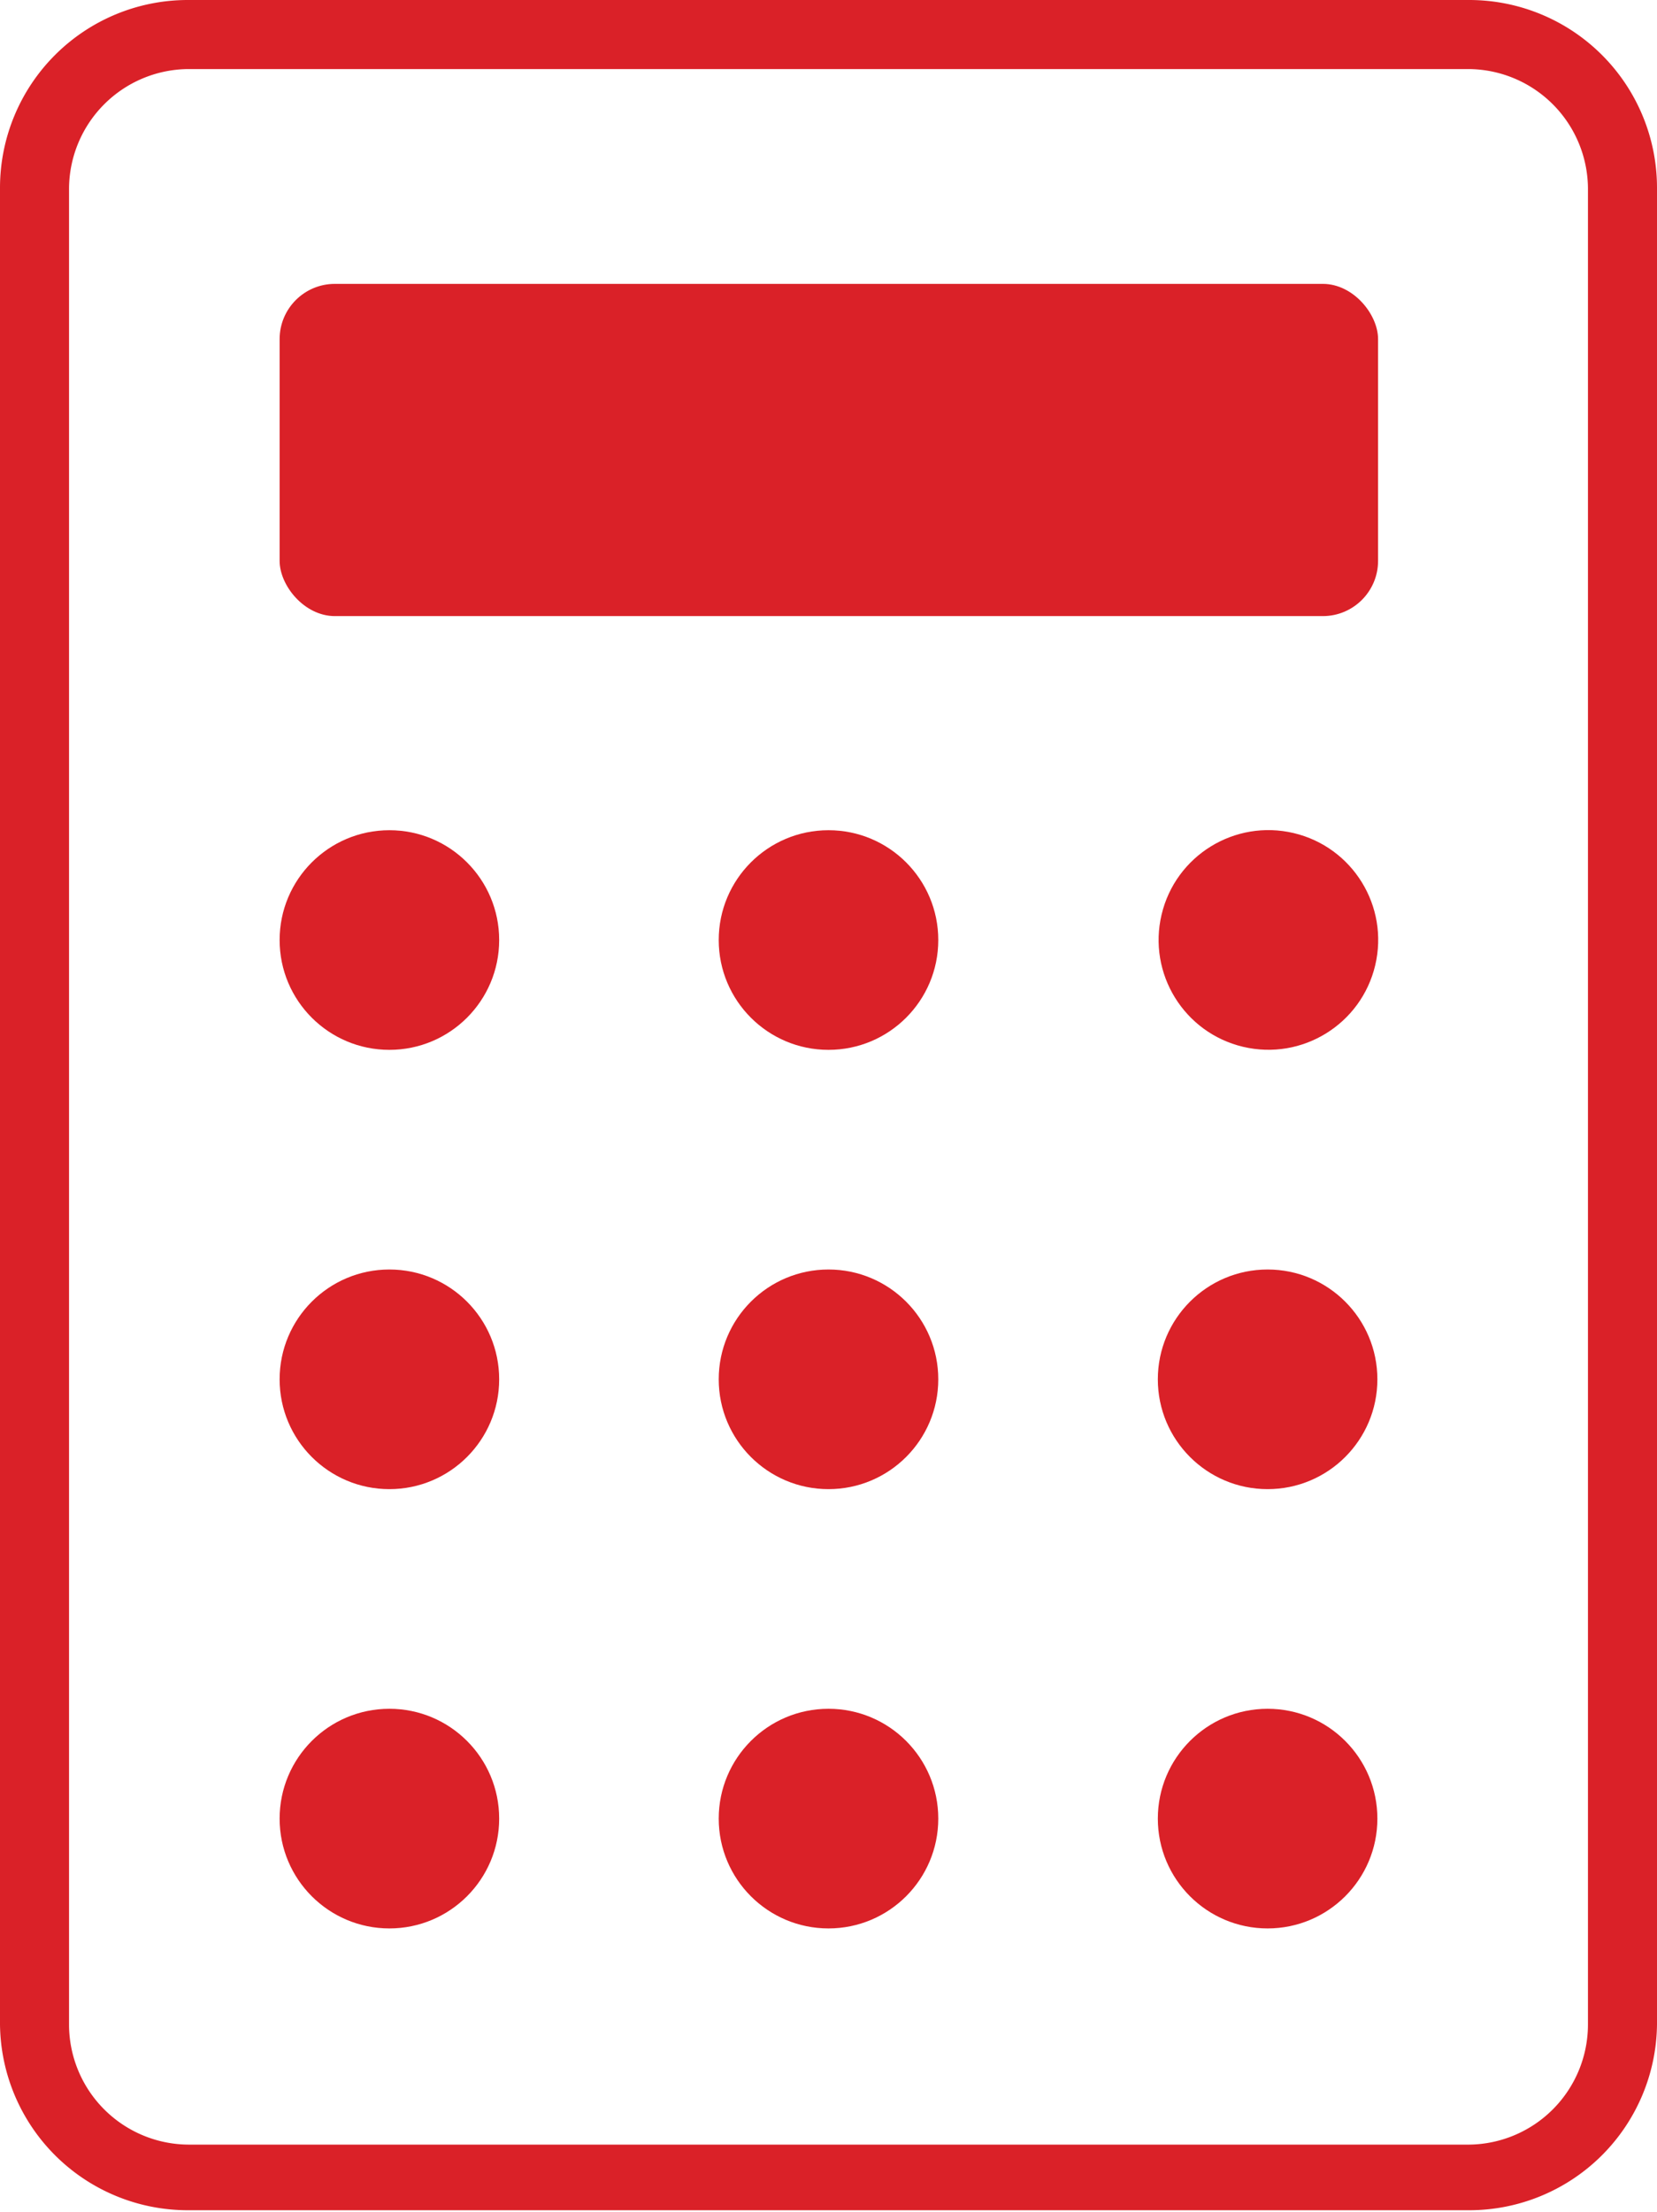
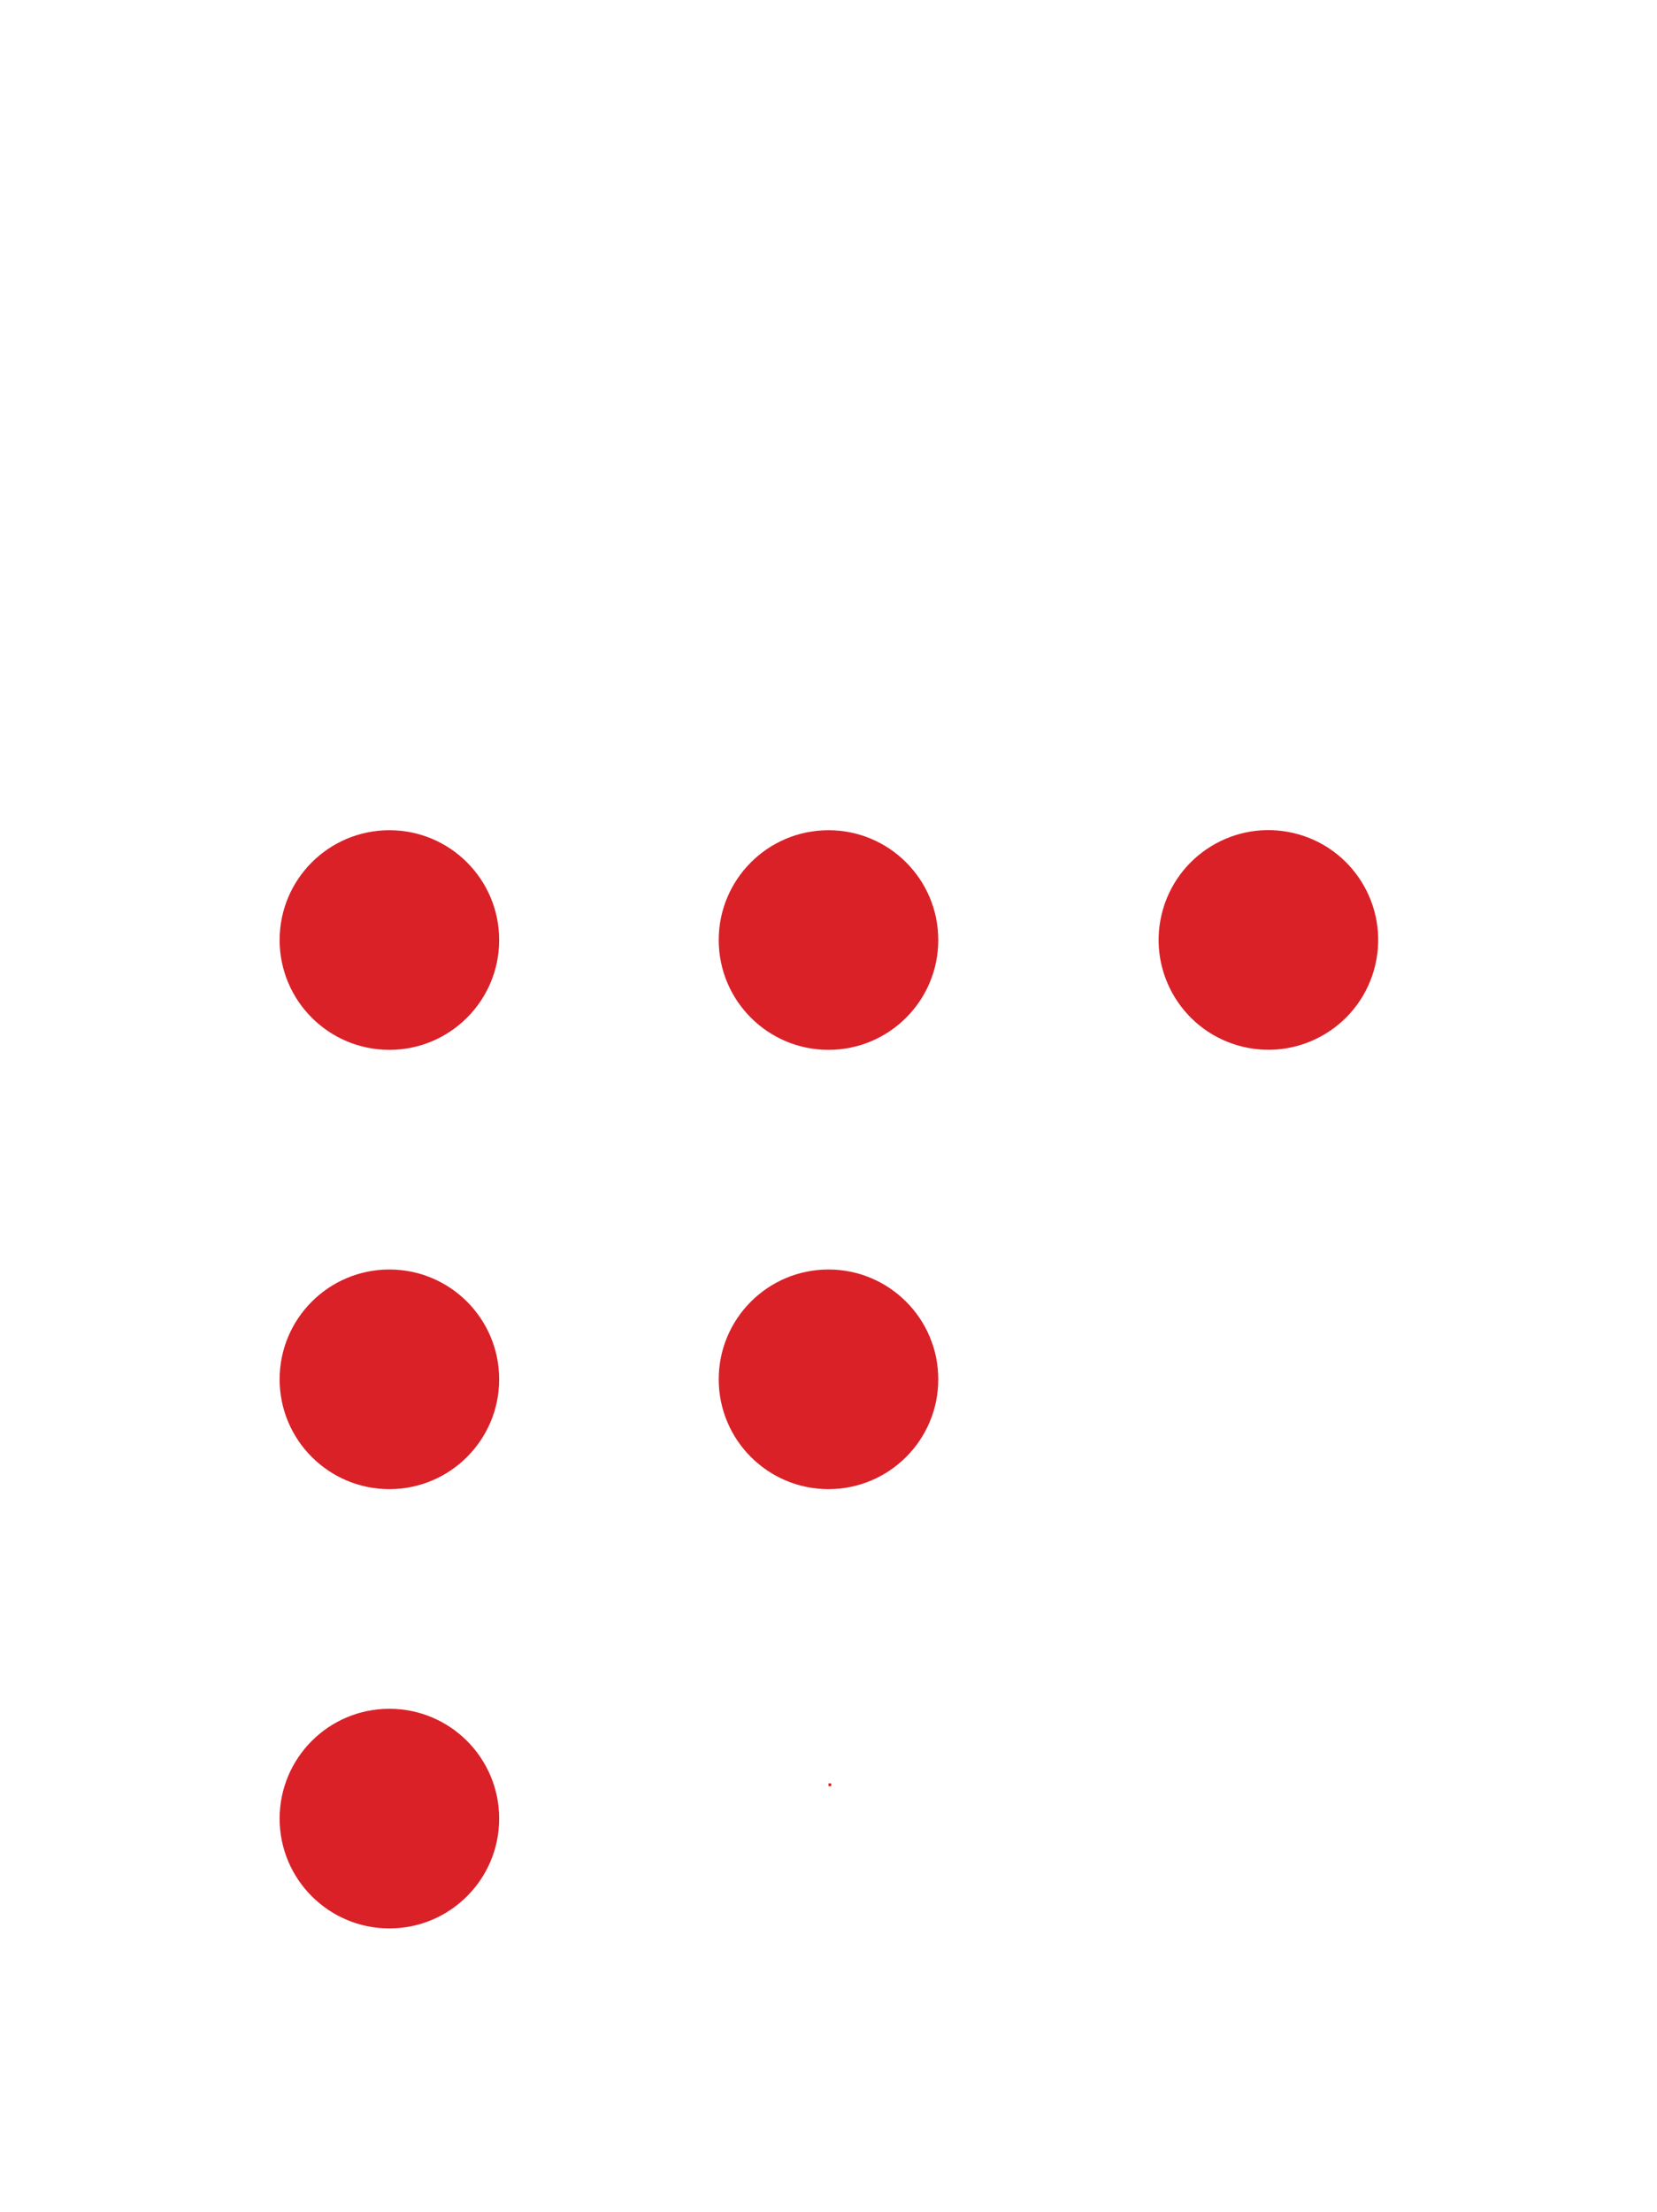
<svg xmlns="http://www.w3.org/2000/svg" viewBox="0 0 24 32.03">
  <defs>
    <style>.cls-1{fill:#da2128;}</style>
  </defs>
  <g id="レイヤー_2" data-name="レイヤー 2">
    <g id="hf">
-       <path class="cls-1" d="M21.28,32H2.72A2.72,2.72,0,0,1,0,29.31V2.72A2.72,2.72,0,0,1,2.72,0H21.28A2.72,2.72,0,0,1,24,2.72V29.31A2.72,2.72,0,0,1,21.28,32ZM2.72,1A1.74,1.74,0,0,0,1,2.72V29.31a1.74,1.74,0,0,0,1.73,1.74H21.28A1.74,1.74,0,0,0,23,29.31V2.72A1.74,1.74,0,0,0,21.28,1Z" />
-       <rect class="cls-1" x="4.05" y="4.11" width="15.91" height="4.81" rx="0.8" />
      <circle class="cls-1" cx="5.64" cy="13.61" r="1.59" />
      <circle class="cls-1" cx="12" cy="13.61" r="1.59" />
      <circle class="cls-1" cx="18.36" cy="13.61" r="1.59" transform="translate(0.89 28.33) rotate(-76.65)" />
      <circle class="cls-1" cx="5.64" cy="19.97" r="1.59" />
      <circle class="cls-1" cx="12" cy="19.97" r="1.59" />
-       <circle class="cls-1" cx="18.36" cy="19.97" r="1.59" />
      <circle class="cls-1" cx="5.64" cy="26.33" r="1.59" />
-       <circle class="cls-1" cx="12" cy="26.33" r="1.59" />
-       <circle class="cls-1" cx="18.36" cy="26.33" r="1.59" />
      <rect class="cls-1" x="12" y="25.82" width="0.04" height="0.04" />
    </g>
  </g>
</svg>